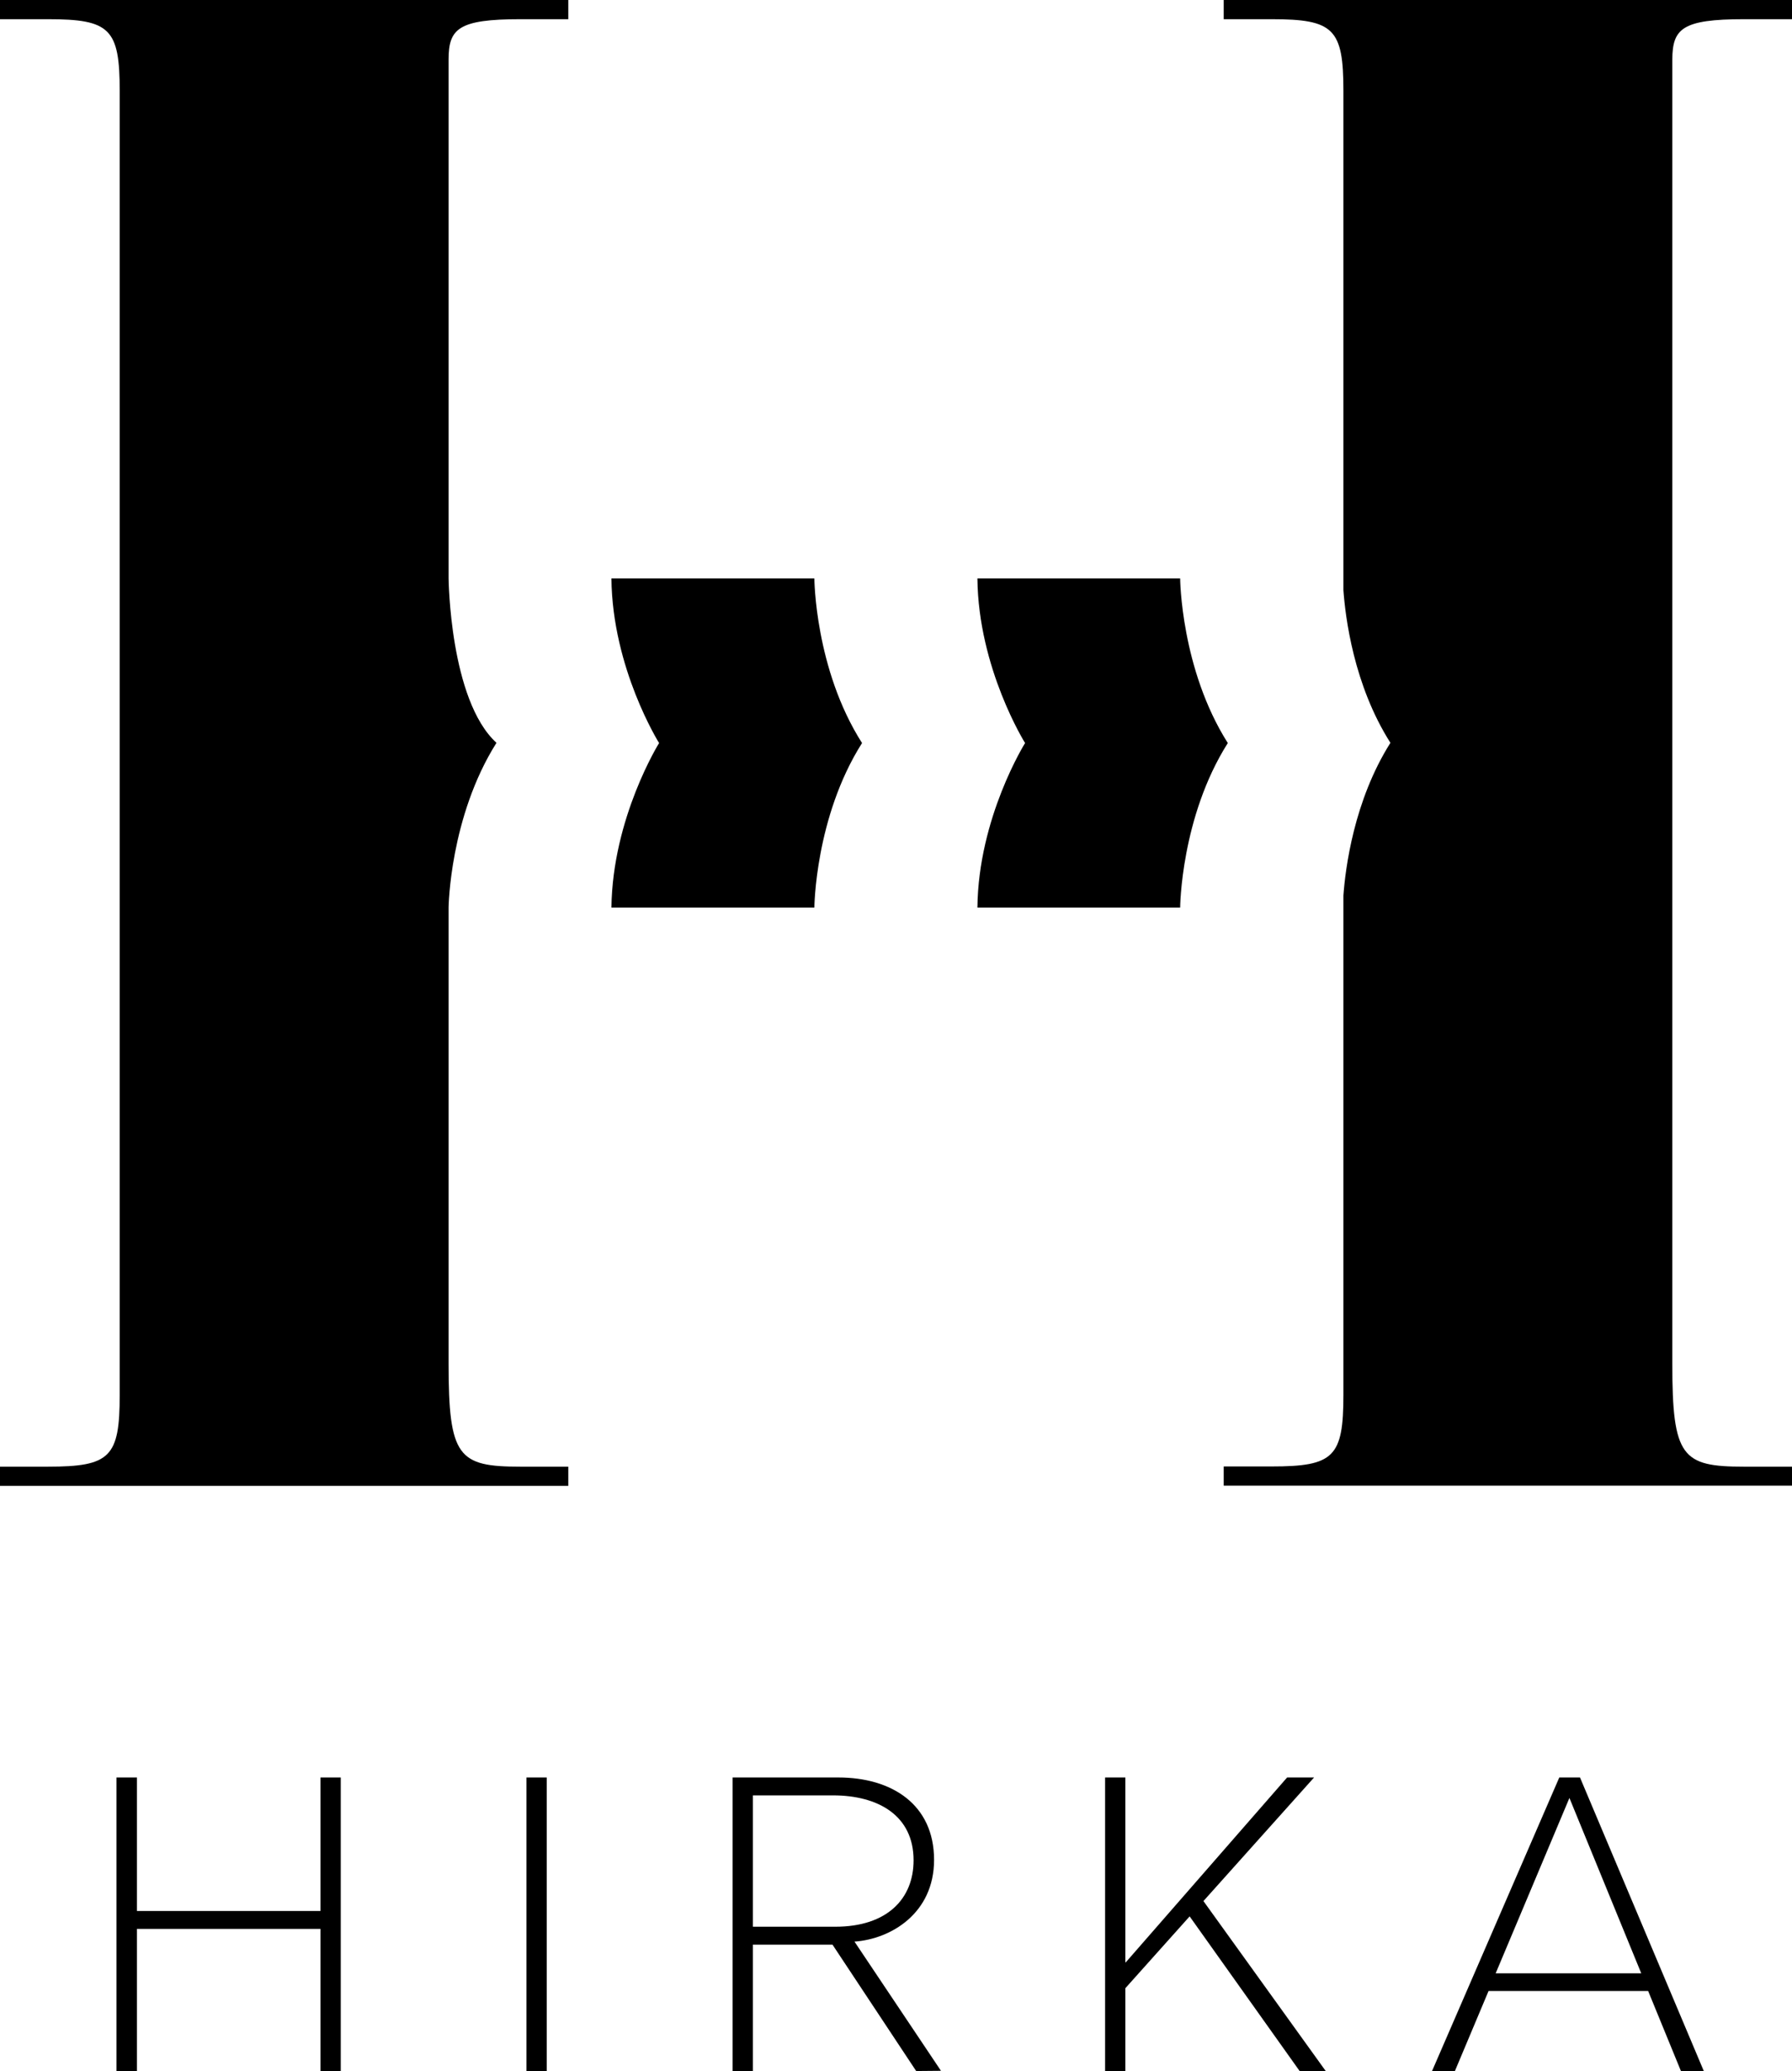
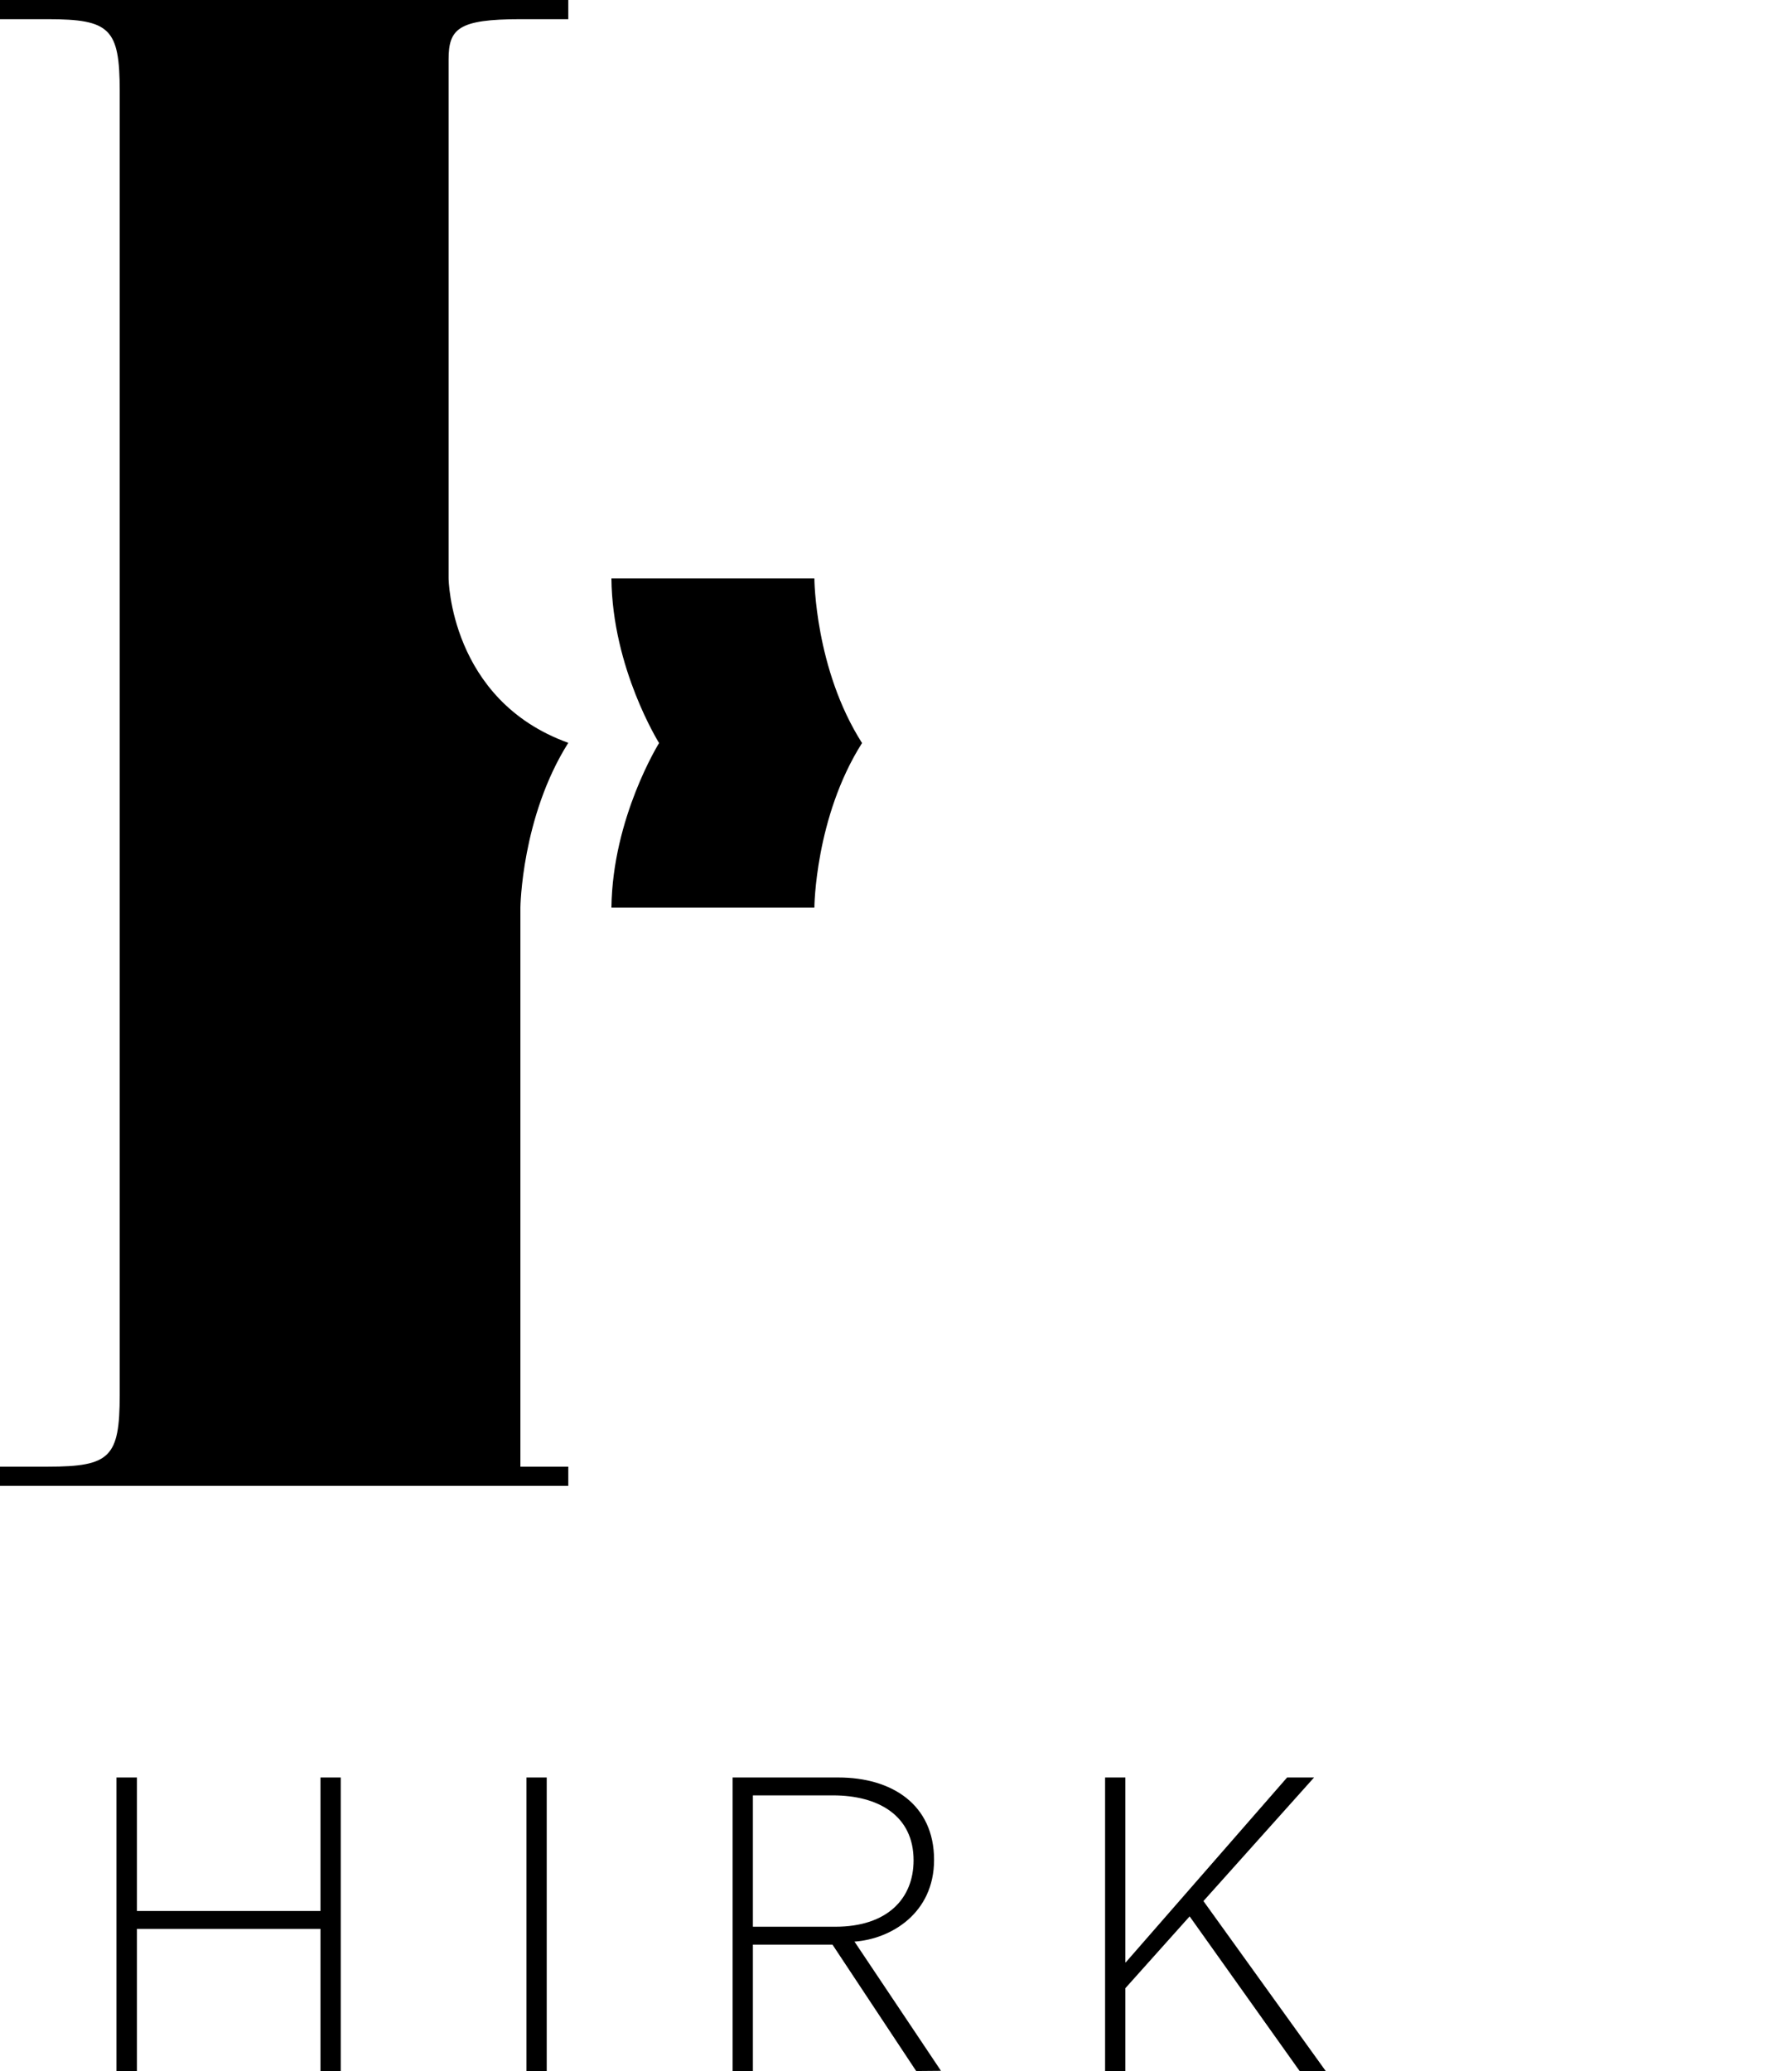
<svg xmlns="http://www.w3.org/2000/svg" version="1.1" id="Capa_1" x="0px" y="0px" viewBox="165 -230.2 830.9 960.2" style="enable-background:new 165 -230.2 830.9 960.2;" xml:space="preserve">
  <g>
-     <path id="XMLID_11_" d="M406.3-221.3h22.2v-8.9H165v8.9h22.2c28.8,0,33.3,4.4,33.3,33.2v604.7c0,28.8-4.4,33.2-33.3,33.2H165v8.9   h263.5v-8.9h-22.2c-28.8,0-33.3-4.4-33.3-47.8V190.5c0,0,0.5-41.9,22.2-76.3C373.5,94.4,373,37.9,373,37.9v-240.5   C373-216.9,377.5-221.3,406.3-221.3" />
+     <path id="XMLID_11_" d="M406.3-221.3h22.2v-8.9H165v8.9h22.2c28.8,0,33.3,4.4,33.3,33.2v604.7c0,28.8-4.4,33.2-33.3,33.2H165v8.9   h263.5v-8.9h-22.2V190.5c0,0,0.5-41.9,22.2-76.3C373.5,94.4,373,37.9,373,37.9v-240.5   C373-216.9,377.5-221.3,406.3-221.3" />
    <path id="XMLID_10_" d="M542.6,38h-94.1c0.4,41.7,22.1,76.3,22.1,76.3s-21.6,34.6-22.1,76.3h94.1c0,0,0.3-41.9,22.1-76.3   C542.8,79.9,542.6,38,542.6,38" />
-     <path id="XMLID_9_" d="M973.7-221.3h22.2v-8.9H732.4v8.9h22.2c28.8,0,33.3,4.4,33.3,33.2V43.4c0.9,12.4,4.7,43.9,21.8,70.8   c-17,26.9-20.9,58.4-21.8,70.8v231.5c0,28.8-4.4,33.2-33.3,33.2h-22.2v8.9h263.5v-8.8h-22.2c-28.8,0-33.3-4.4-33.3-47.8v-604.6   C940.5-216.9,944.9-221.3,973.7-221.3" />
-     <path id="XMLID_8_" d="M712.2,38h-94c0.4,41.7,22.1,76.3,22.1,76.3s-21.7,34.6-22.1,76.3h94c0,0,0.3-41.9,22.1-76.3   C712.5,79.9,712.2,38,712.2,38" />
    <polygon id="XMLID_7_" points="313.6,730 313.6,664.1 228.5,664.1 228.5,730 219,730 219,593.9 228.5,593.9 228.5,655.8    313.6,655.8 313.6,593.9 323,593.9 323,730  " />
    <rect id="XMLID_6_" x="409.1" y="593.9" width="9.4" height="136.1" />
    <path d="M589.8,730L551,671.4h-36.9V730h-9.4V593.9h49c24.8,0,44.4,12.5,44.4,38.2c0,24.8-20,36.7-36.9,37.9l40.1,59.9L589.8,730   L589.8,730z M551.2,602.2h-37.1v60.9h38.2c24.1,0,36.3-13,36.3-30.8C588.6,611.6,572.3,602.2,551.2,602.2" />
    <polygon id="XMLID_3_" points="716.6,658.3 686.8,691.6 686.8,730 677.4,730 677.4,593.9 686.8,593.9 686.8,679.6 687,679.6    761.8,593.9 774.3,593.9 723,651.2 779.7,730 767.6,730  " />
-     <path d="M944.4,730l-15.2-37.1h-74L839.6,730H829l59-136.1h9.6L955,730H944.4z M892.7,603.4l-34.2,81.3H926L892.7,603.4z" />
  </g>
</svg>